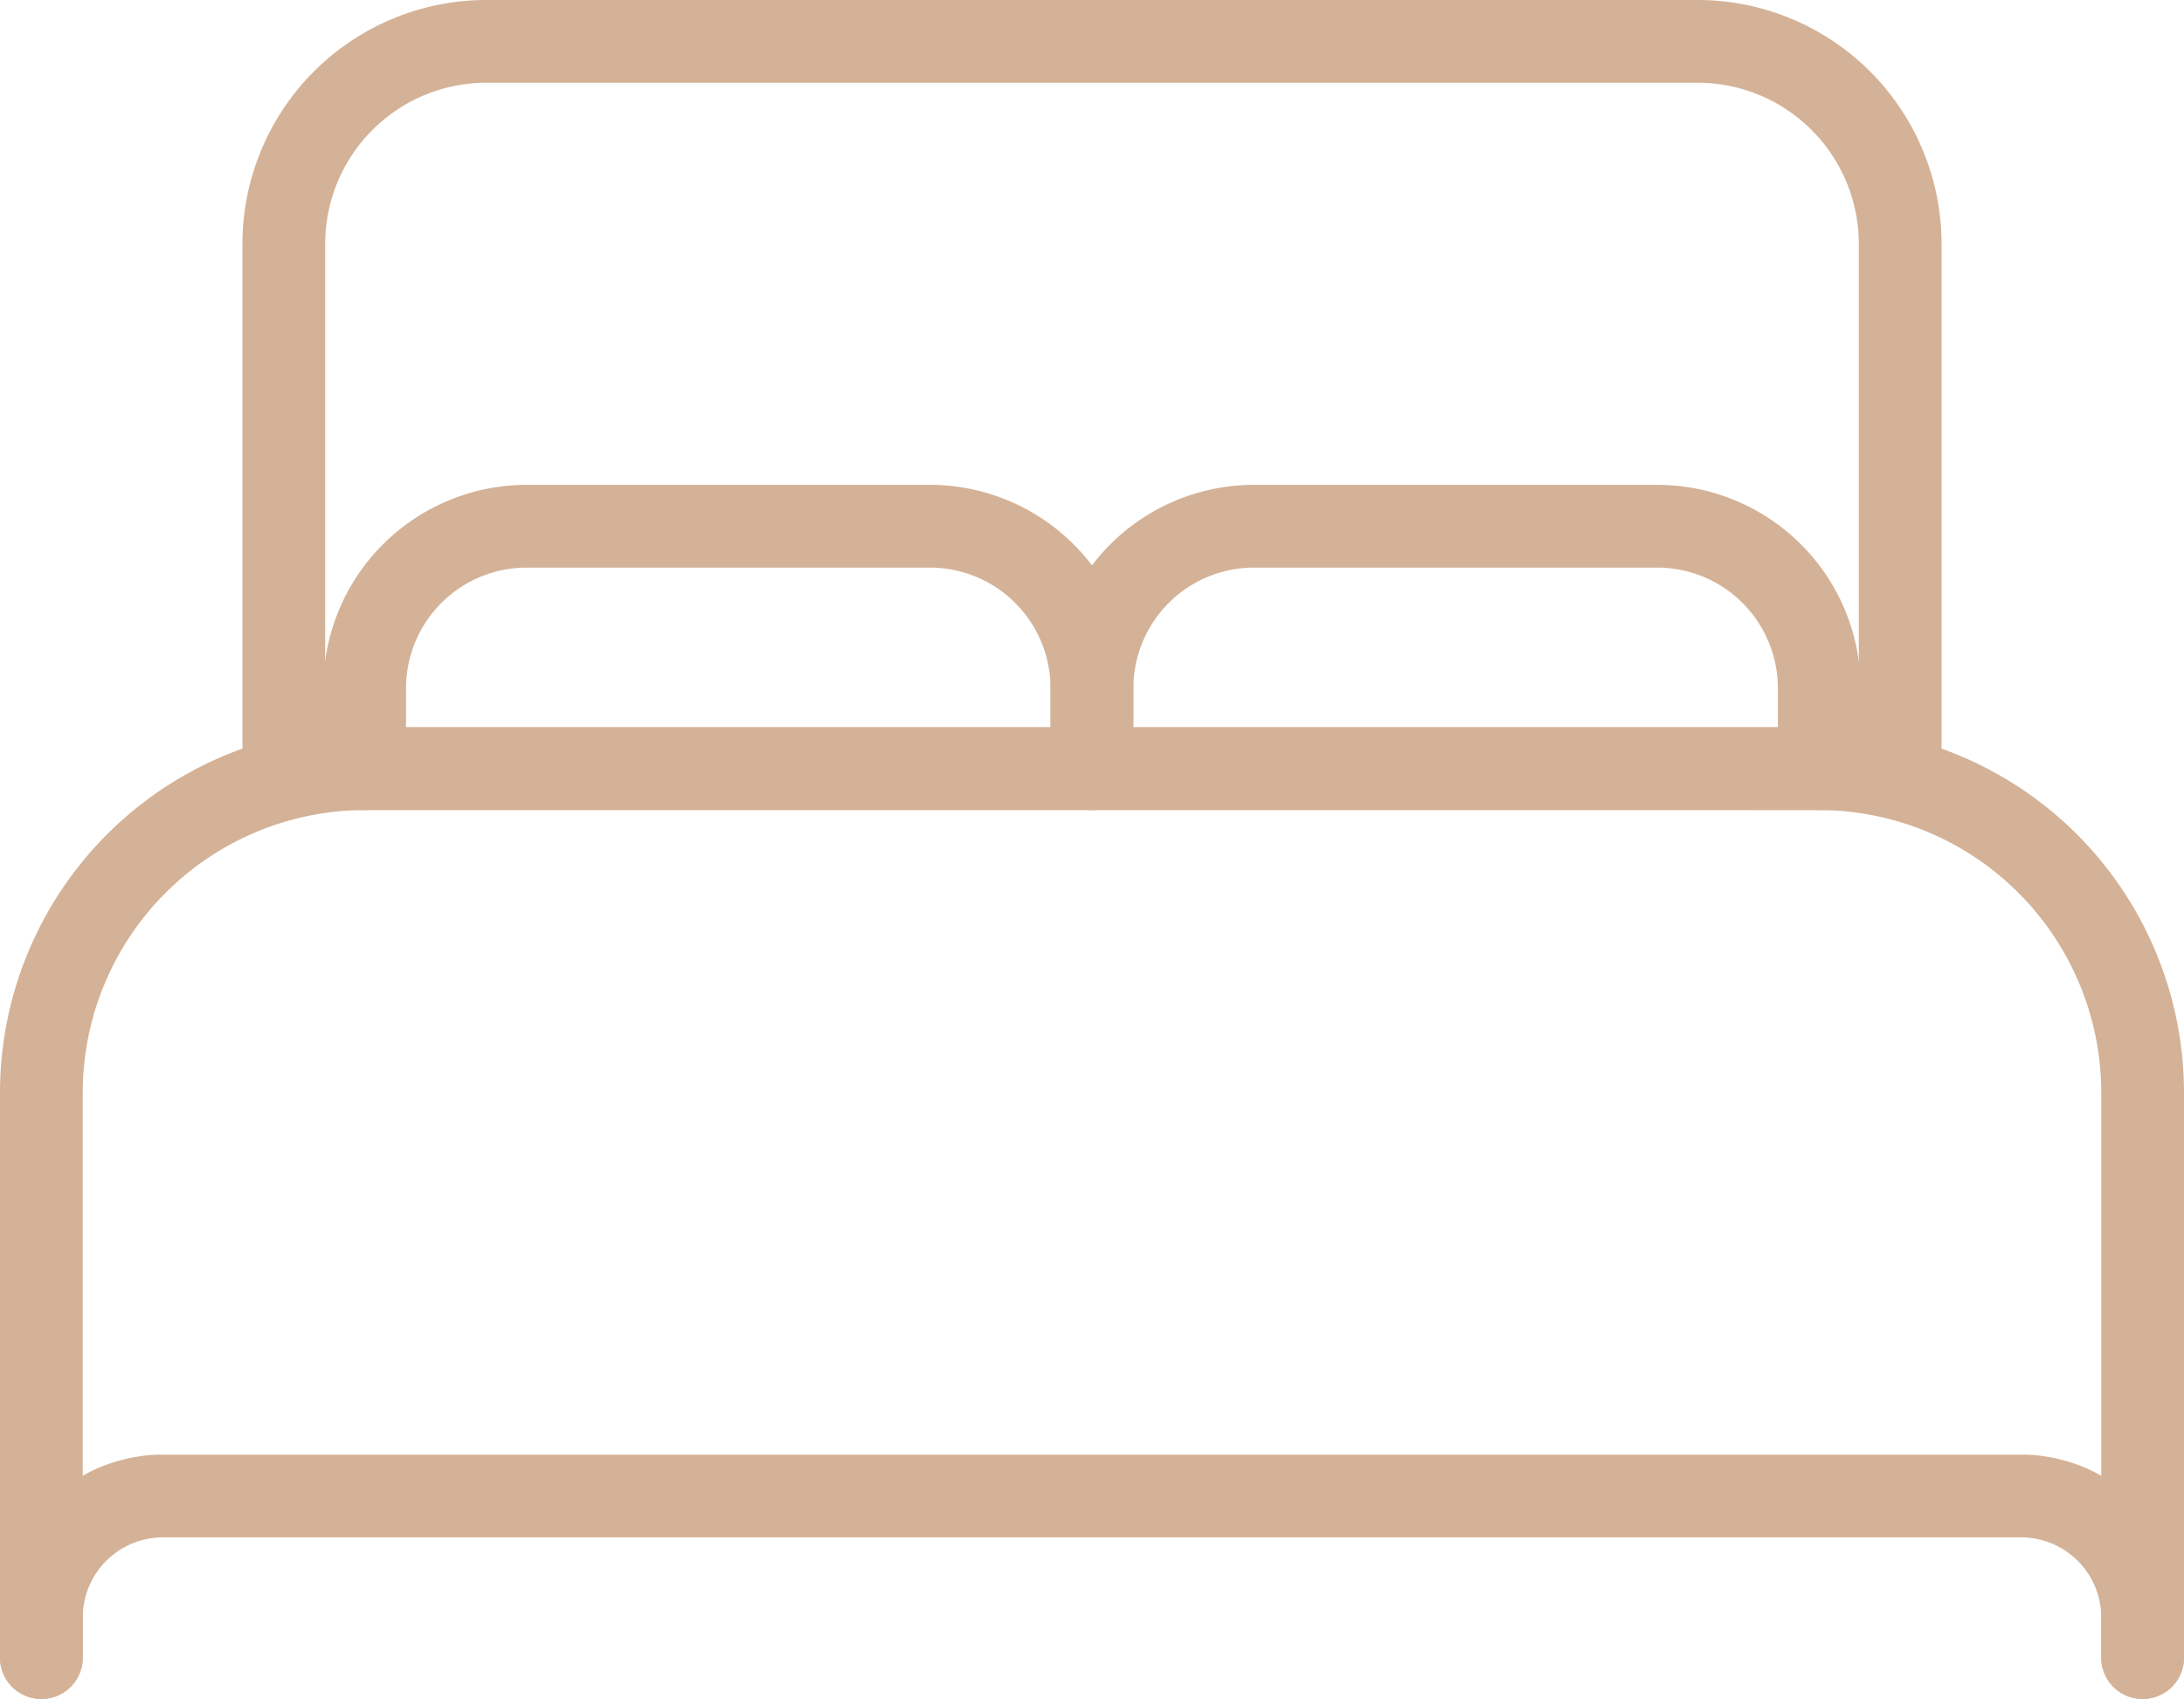
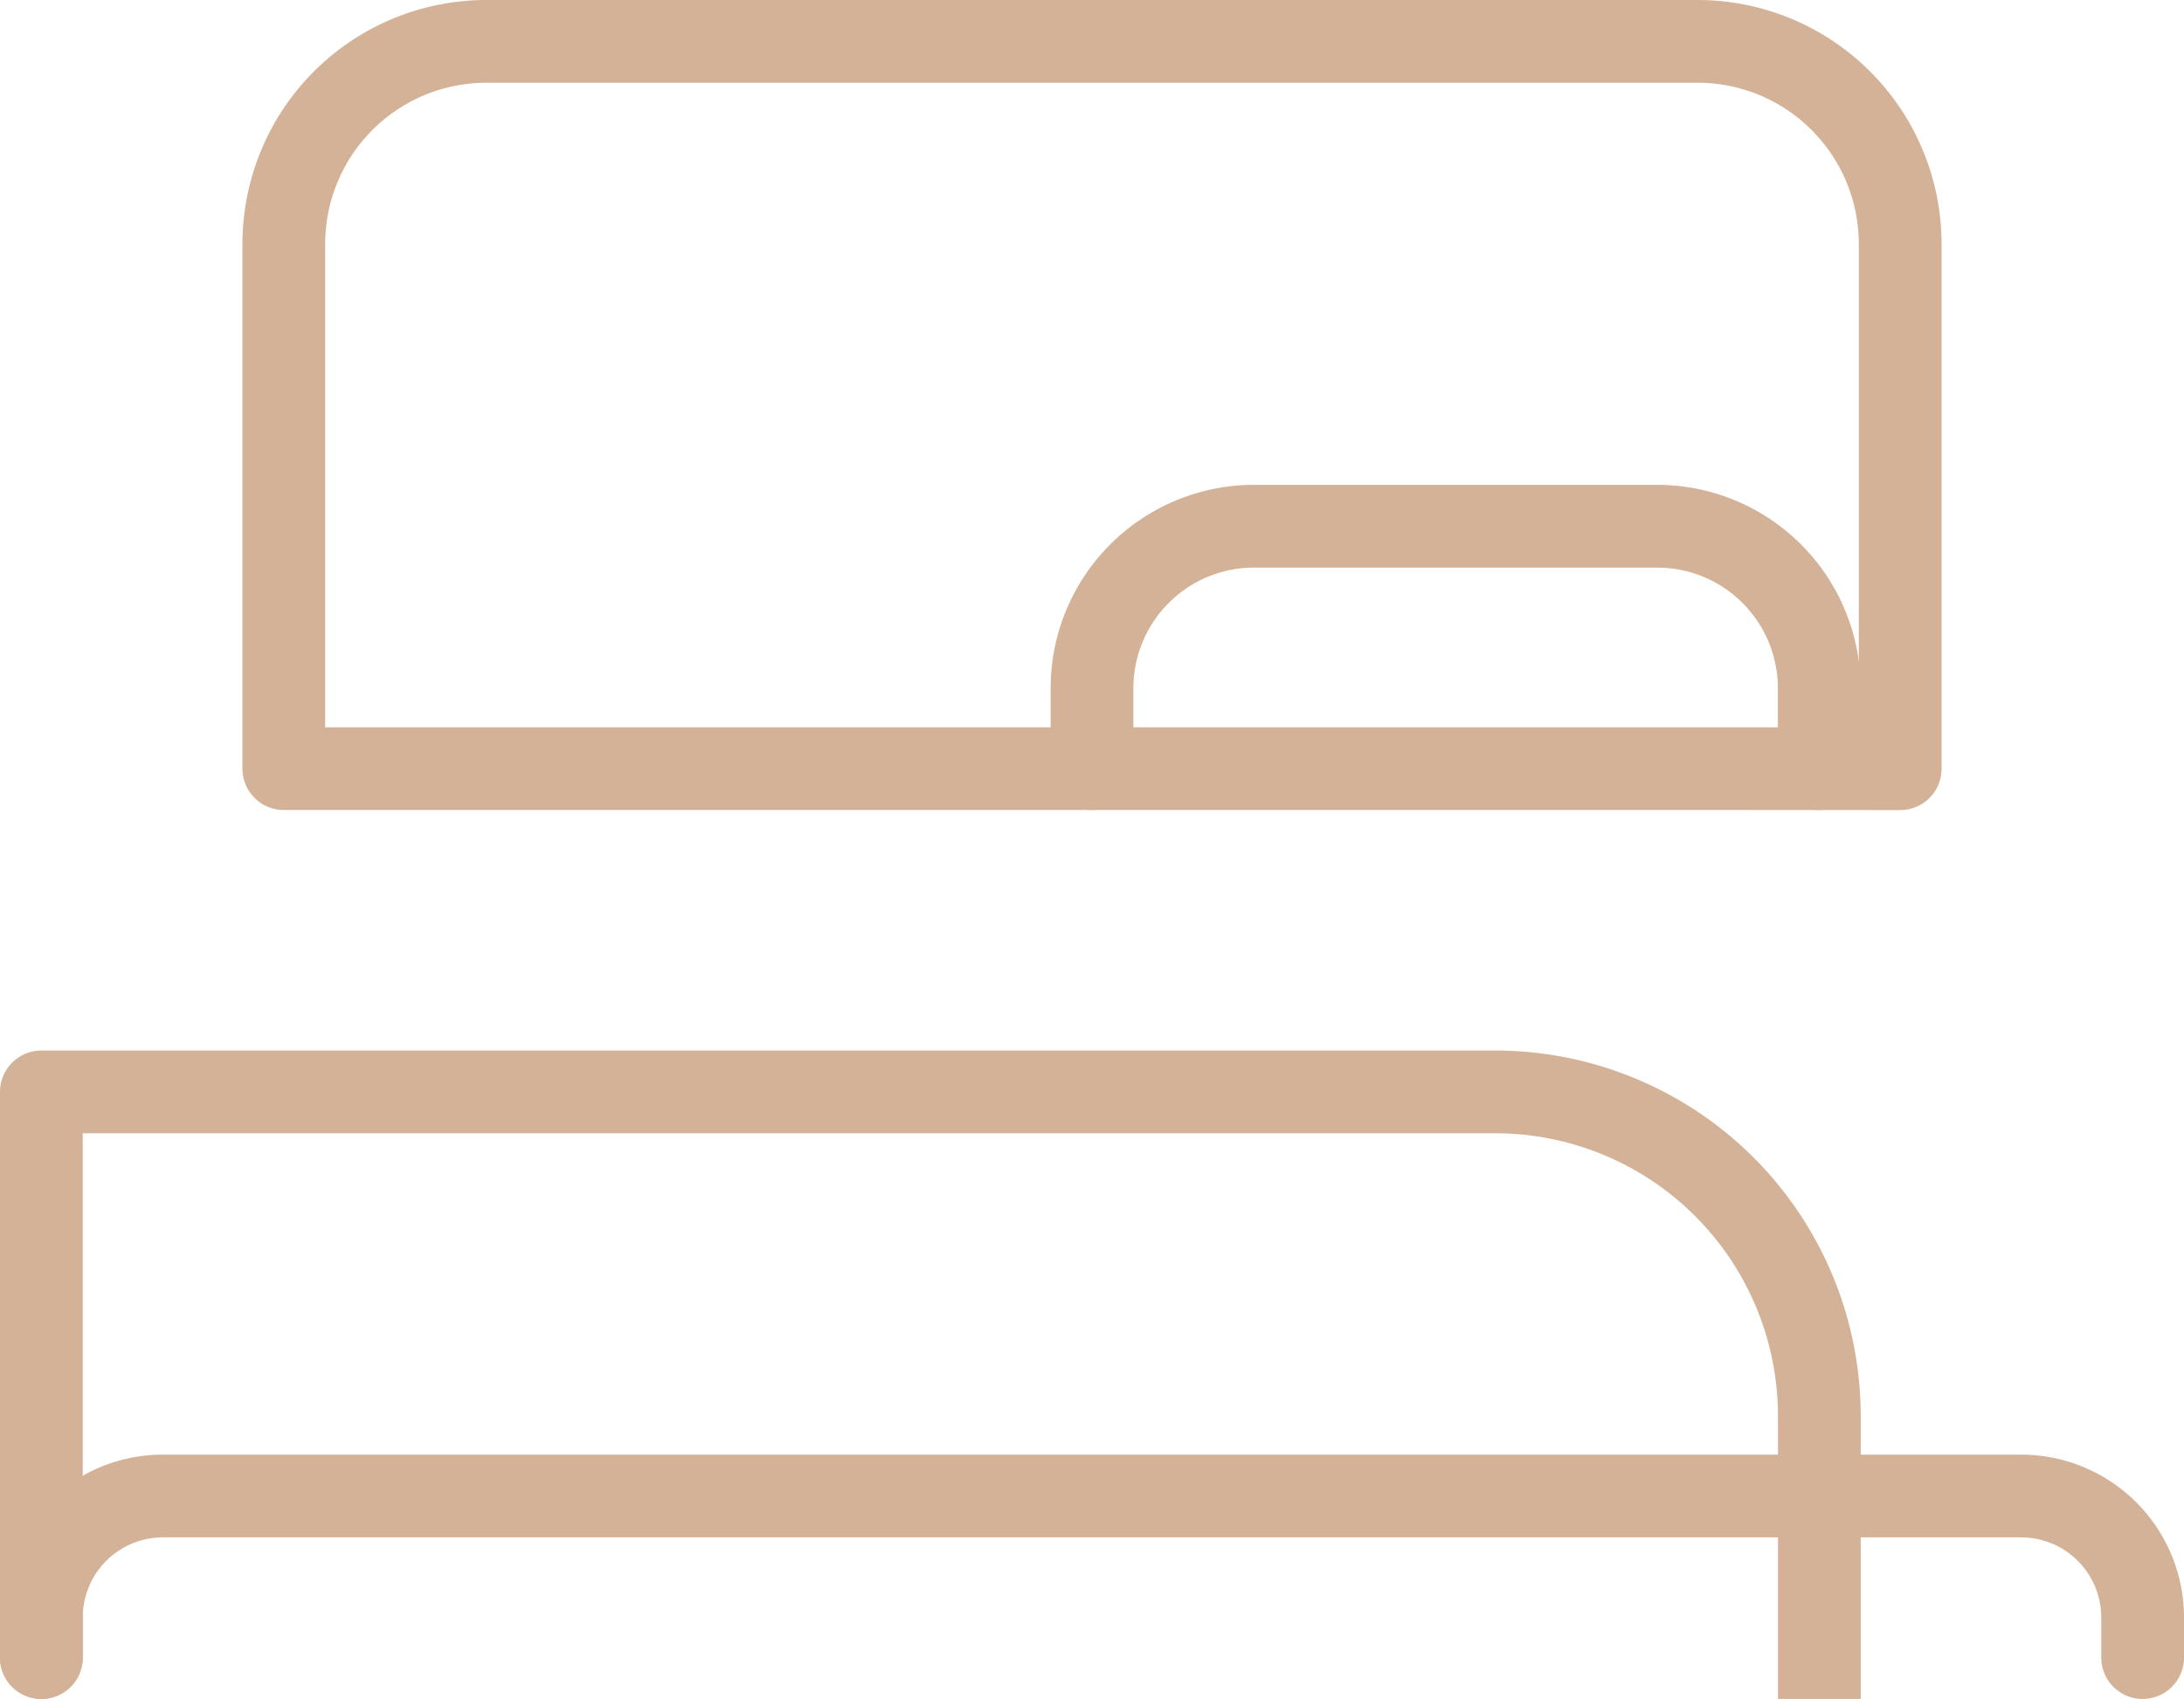
<svg xmlns="http://www.w3.org/2000/svg" width="26.394" height="20.534" viewBox="0 0 26.394 20.534">
  <g id="그룹_100" data-name="그룹 100" transform="translate(0.5 0.5)">
    <path id="패스_322" data-name="패스 322" d="M113.58,104.79H96V98.442A2.449,2.449,0,0,1,98.442,96h14.65a2.449,2.449,0,0,1,2.442,2.442v6.349Z" transform="translate(-93.07 -96)" fill="none" stroke="#d4b297" stroke-linecap="round" stroke-linejoin="round" stroke-width="1" />
-     <path id="패스_323" data-name="패스 323" d="M48,250.744v-6.837A3.918,3.918,0,0,1,51.907,240h17.58a3.918,3.918,0,0,1,3.907,3.907v6.837" transform="translate(-48 -231.21)" fill="none" stroke="#d4b297" stroke-linecap="round" stroke-linejoin="round" stroke-width="1" />
+     <path id="패스_323" data-name="패스 323" d="M48,250.744v-6.837h17.58a3.918,3.918,0,0,1,3.907,3.907v6.837" transform="translate(-48 -231.21)" fill="none" stroke="#d4b297" stroke-linecap="round" stroke-linejoin="round" stroke-width="1" />
    <path id="패스_324" data-name="패스 324" d="M48,385.953v-.488A1.469,1.469,0,0,1,49.465,384H71.929a1.469,1.469,0,0,1,1.465,1.465v.488" transform="translate(-48 -366.419)" fill="none" stroke="#d4b297" stroke-linecap="round" stroke-linejoin="round" stroke-width="1" />
-     <path id="패스_325" data-name="패스 325" d="M112,194.93v-.977A1.959,1.959,0,0,1,113.953,192h4.883a1.959,1.959,0,0,1,1.953,1.953v.977" transform="translate(-108.093 -186.14)" fill="none" stroke="#d4b297" stroke-linecap="round" stroke-linejoin="round" stroke-width="1" />
    <path id="패스_326" data-name="패스 326" d="M256,194.93v-.977A1.959,1.959,0,0,1,257.953,192h4.883a1.959,1.959,0,0,1,1.953,1.953v.977" transform="translate(-243.303 -186.14)" fill="none" stroke="#d4b297" stroke-linecap="round" stroke-linejoin="round" stroke-width="1" />
  </g>
</svg>